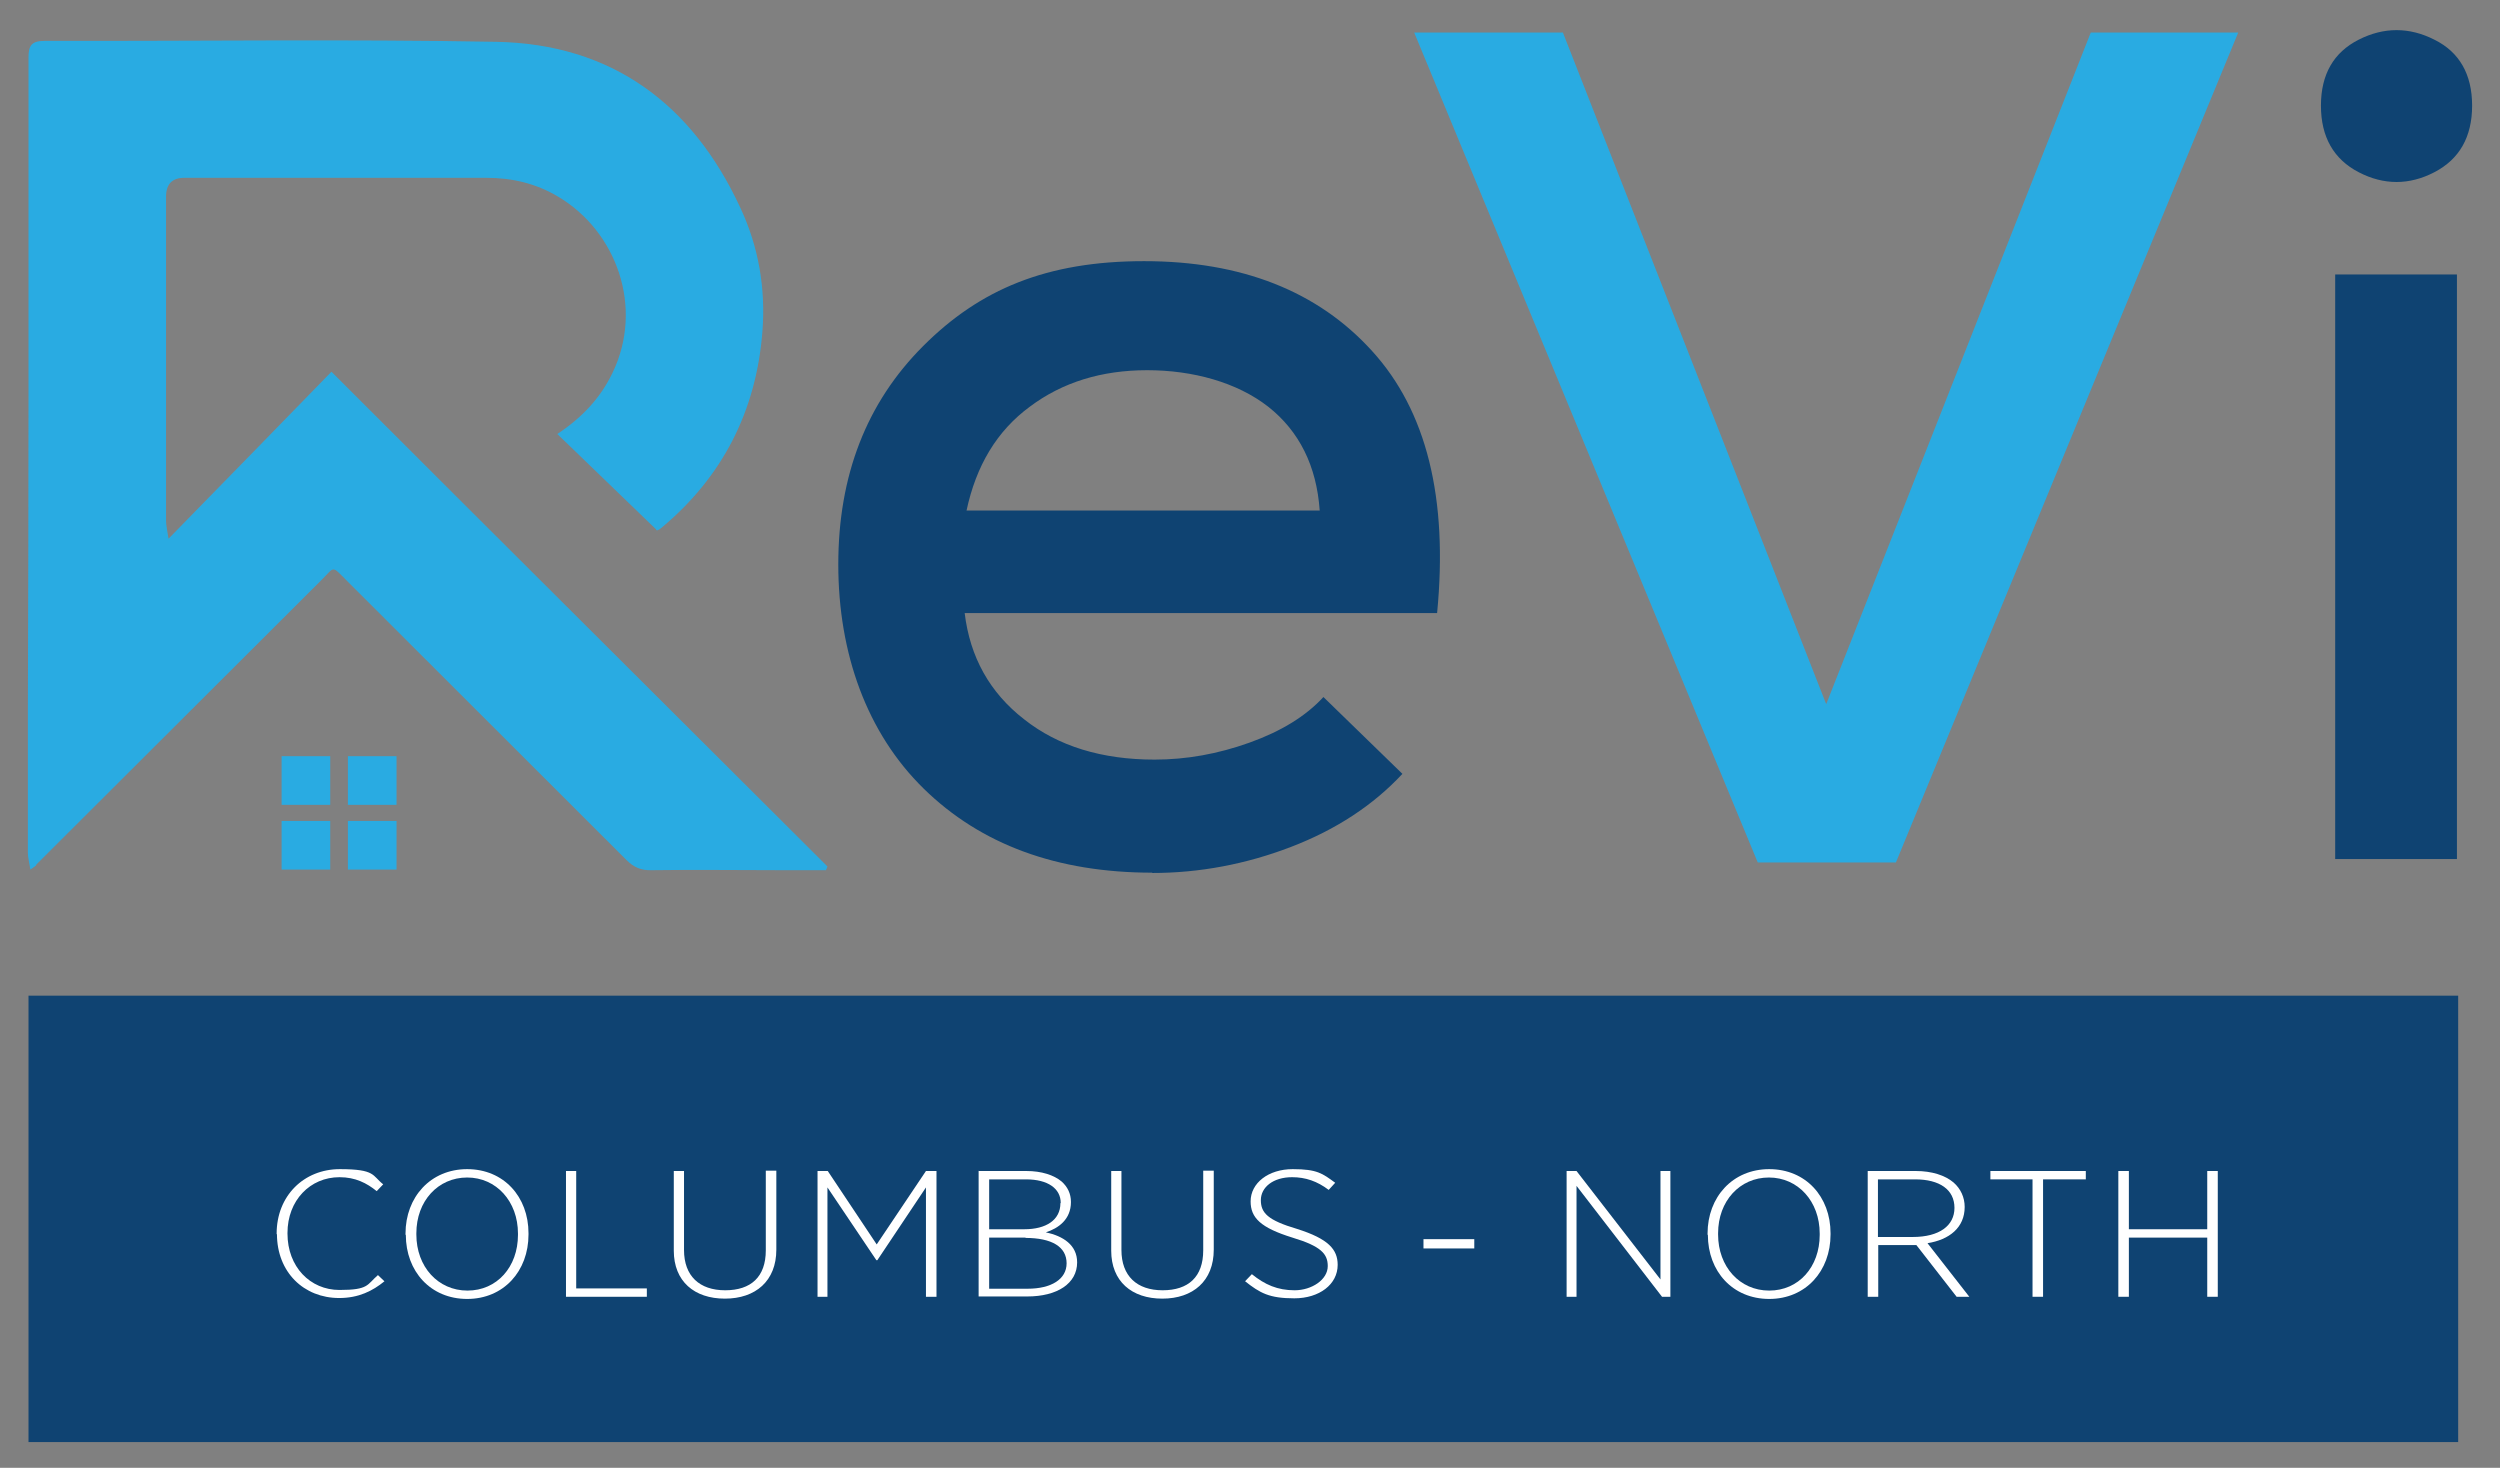
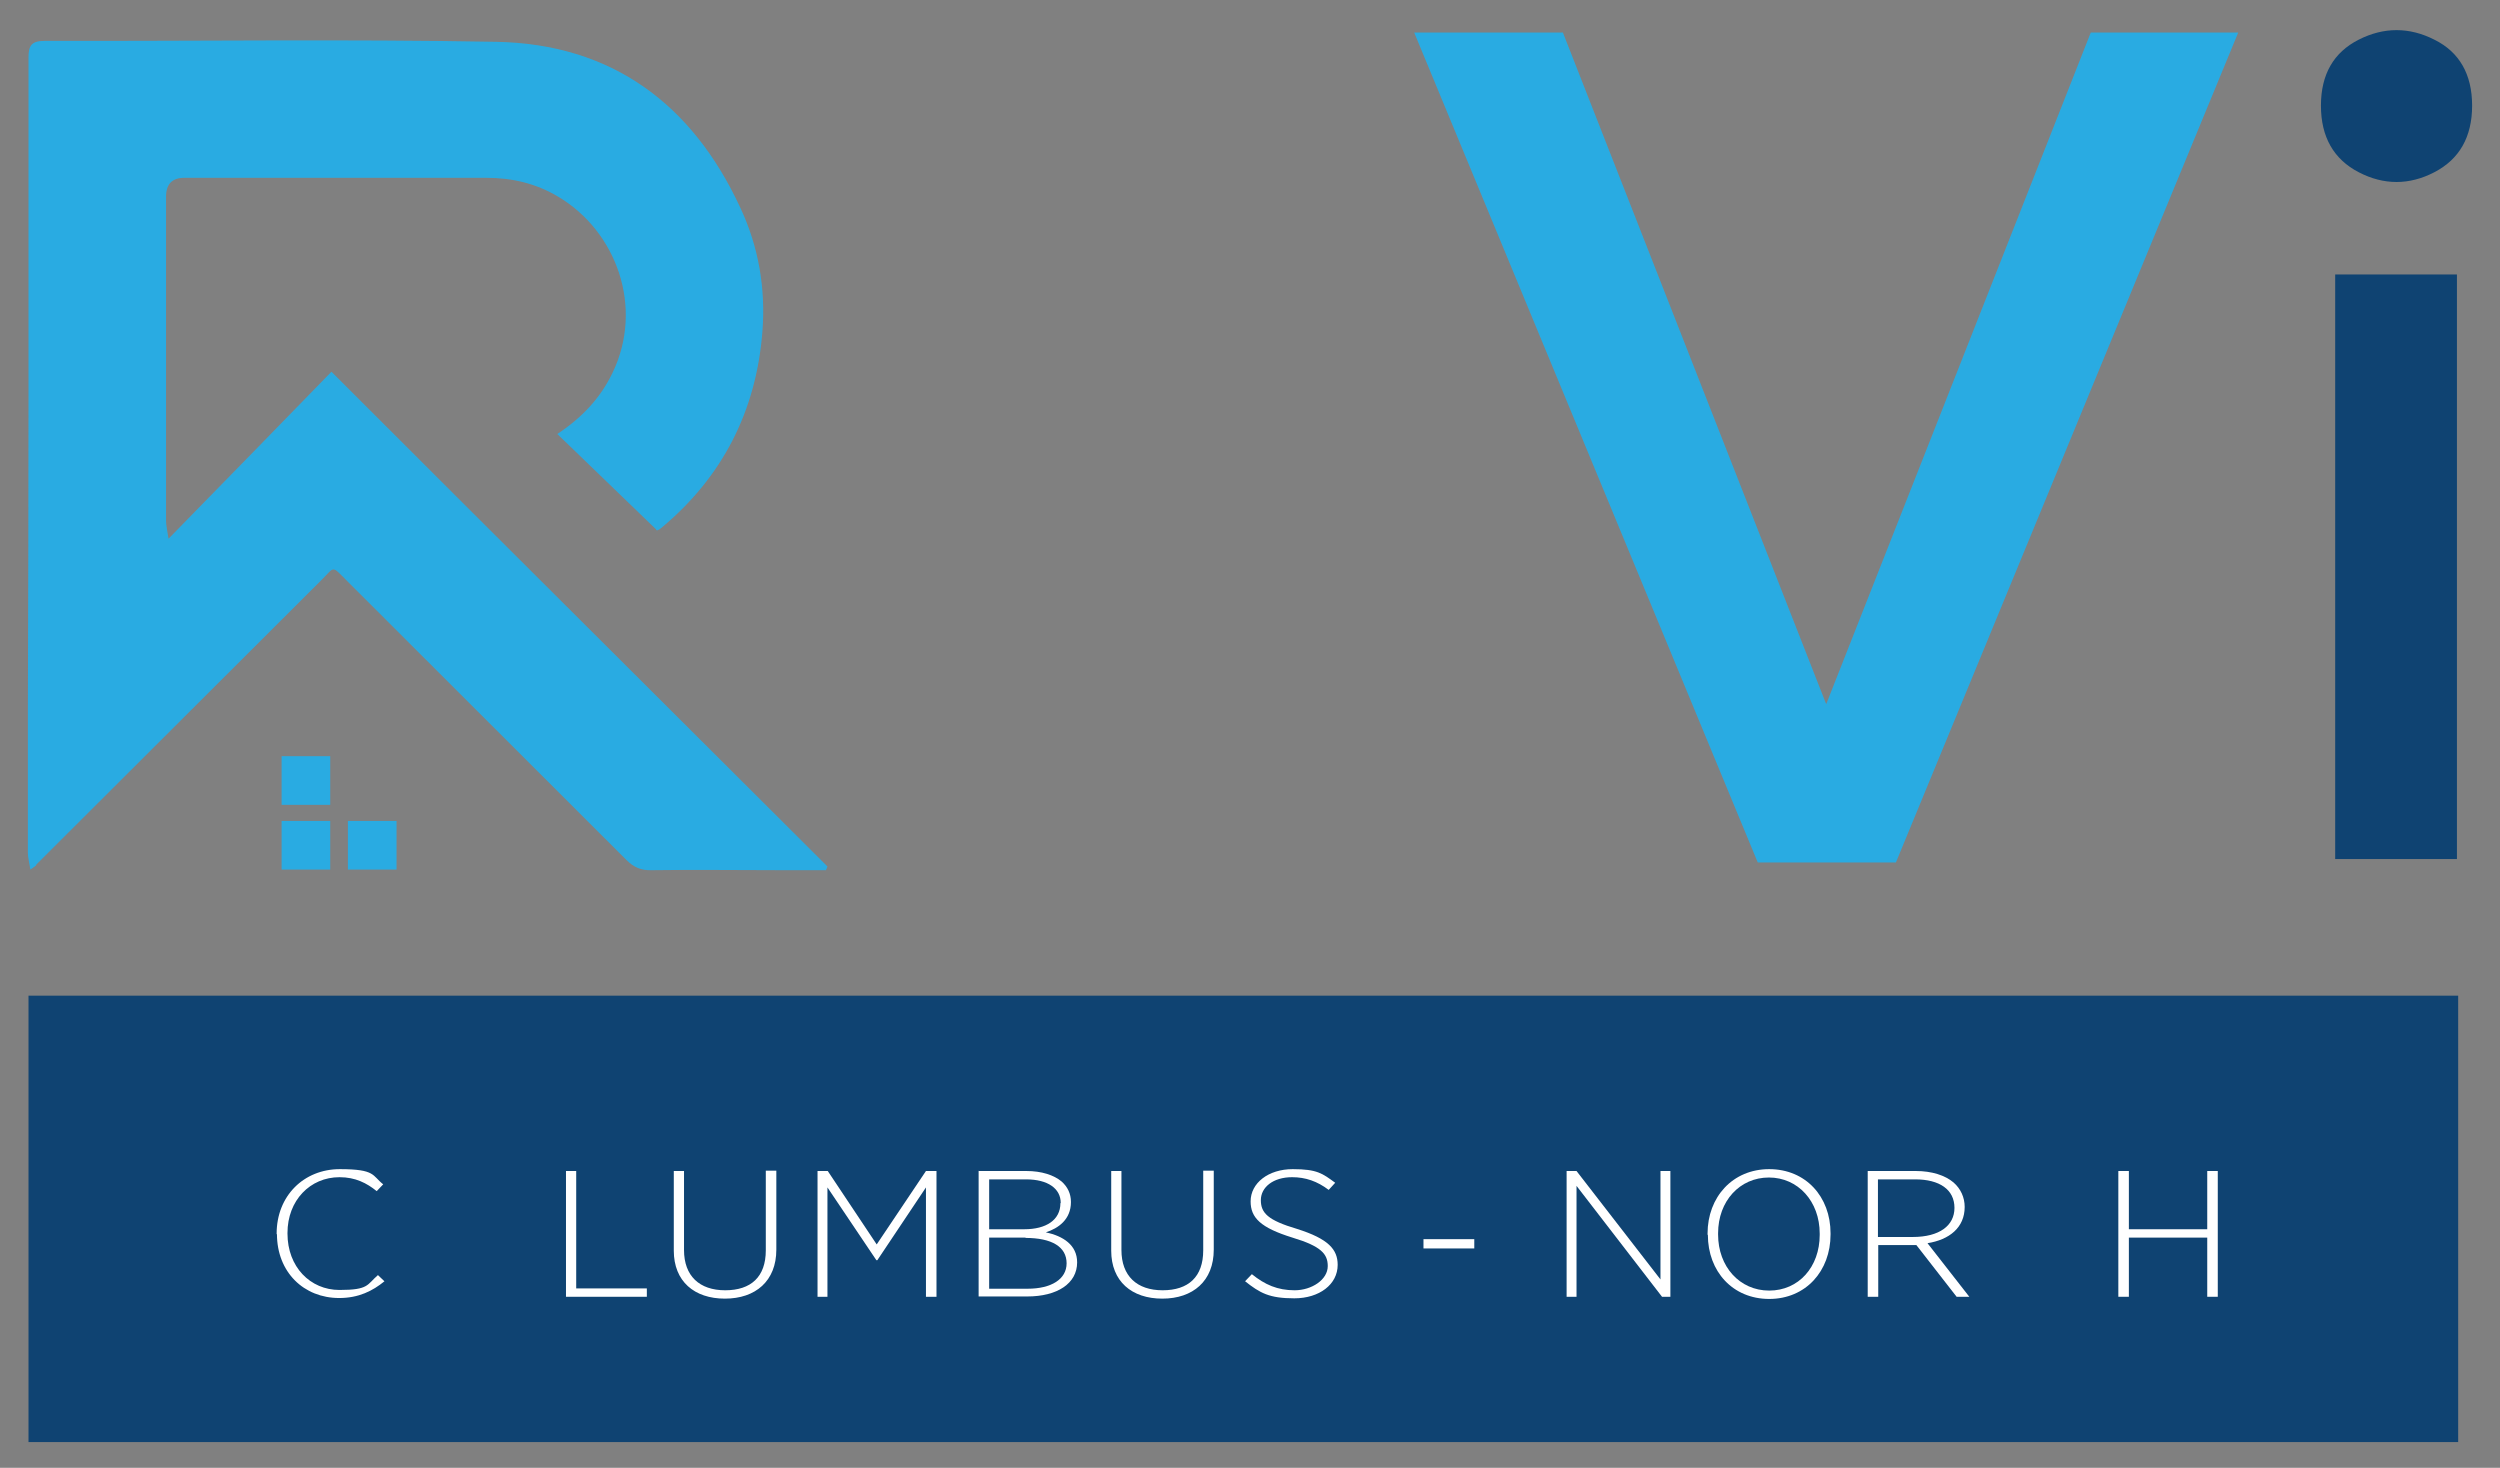
<svg xmlns="http://www.w3.org/2000/svg" version="1.1" viewBox="0 0 807 473.8">
  <rect x="0" y="0" width="807" height="473.8" fill="#808080" stroke="none" />
  <defs>
    <style>
      .cls-1 {
        fill: none;
      }

      .cls-2 {
        fill: #0f4372;
      }

      .cls-3 {
        fill: #fff;
      }

      .cls-4 {
        fill: #29abe2;
      }
    </style>
  </defs>
  <g>
    <g id="Layer_1">
      <g>
        <path class="cls-4" d="M11.7,279.1c30.6-30.6,61.3-61.1,91.9-91.7,4.6-4.5,3.2-5.1,8.5.2,30,30,60.1,60,90.1,90,2.3,2.3,4.7,3.4,8,3.3,14.2-.2,28.4,0,42.6,0h13.8c.2-.4.4-.8.5-1.2-52.9-52.8-106.1-105.7-160.1-159.7l-.3.3h0c-17.5,18-34.5,35.4-52.3,53.6-.4-2.7-.8-4.3-.8-5.9V63.5c0-4.1,2-6.1,5.9-6.1h97.5c8.3,0,16,1.8,23.2,6.1,18.7,11.1,27.8,35.6,17.5,56.9-3.9,8.1-9.8,14.4-17.8,19.7,10.8,10.4,21.4,20.7,31.9,30.8,0,.6.9.2,1.7-.5,19.8-16.5,30.6-37.8,32.6-63.3,1.1-13.9-1.2-27.5-7.2-40.2-15.5-33.4-41.5-52.7-78.7-53.4-48.6-.9-97.2-.2-145.8-.3-4.2,0-5.2,1.5-5.2,5.3v109.2c0,33.3-.1,66.7-.2,100.1v47.5c0,1.6.5,3.3.8,5.4,1.1-.8,1.5-1,1.9-1.4v-.2h0Z" />
        <rect class="cls-4" x="90.9" y="244.1" width="15.7" height="15.7" />
-         <rect class="cls-4" x="112.3" y="244.1" width="15.7" height="15.7" />
        <rect class="cls-4" x="90.9" y="265" width="15.7" height="15.7" />
        <rect class="cls-4" x="112.3" y="265" width="15.7" height="15.7" />
-         <path class="cls-2" d="M371.9,281.8c15.2,0,30.2-2.8,44.8-8.4,14.6-5.6,26.6-13.5,36-23.6l-25.5-24.8c-5.6,6.1-13.5,11-23.8,14.7s-20.5,5.5-30.7,5.5c-17,0-31.1-4.3-42.1-13-11.1-8.6-17.5-20.1-19.2-34.3h152.5c3.6-37.1-3.4-65.3-21-84.6-17.5-19.3-42.1-29-73.6-29s-53,9.1-71.3,27.4c-18.3,18.3-27.4,41.8-27.4,70.5s9.2,54.4,27.6,72.4,43,27.1,73.8,27.1h0ZM332.4,131.3c10.5-7.9,23.2-11.8,37.9-11.8s29,3.9,39.1,11.8c10,7.9,15.6,19.1,16.6,33.5h-114c3.1-14.5,9.8-25.7,20.4-33.5Z" />
        <polygon class="cls-4" points="612 278.4 722.5 10.5 674.9 10.5 589.5 227.3 504.5 10.5 456.5 10.5 567.4 278.4 612 278.4" />
        <rect class="cls-2" x="753.8" y="88.6" width="39.3" height="188.7" />
        <path class="cls-2" d="M761.4,55.6c8.1,4.2,16.3,4.2,24.4,0,8.1-4.2,12.2-11.4,12.2-21.5s-4.1-17.3-12.2-21.3c-8.1-4.1-16.3-4.1-24.4,0-8.1,4.1-12.2,11.2-12.2,21.3s4.1,17.3,12.2,21.5Z" />
        <rect class="cls-2" x="9.2" y="321.4" width="784.3" height="144.1" />
        <line class="cls-1" x1="106.7" y1="120.2" x2="106.6" y2="120.3" />
        <g>
          <path class="cls-3" d="M89.3,398.5v-.3c0-12.2,8.8-20.8,20.4-20.8s10.4,2.1,14,4.9l-2.1,2.2c-3.2-2.6-6.9-4.5-12-4.5-9.5,0-16.8,7.5-16.8,18v.2c0,10.7,7.3,18.2,16.8,18.2s8.8-1.7,12.4-4.8l2.1,2c-3.8,3.1-8.3,5.4-14.6,5.4-11.4,0-20.1-8.3-20.1-20.7Z" />
-           <path class="cls-3" d="M130.9,398.6v-.4c0-11.8,8.1-20.8,19.9-20.8s19.8,8.9,19.8,20.7v.4c0,11.8-8,20.8-19.8,20.8s-19.8-8.9-19.8-20.7ZM167.2,398.6v-.4c0-10.4-7-18.1-16.4-18.1s-16.4,7.6-16.4,18v.4c0,10.4,7,18.1,16.5,18.1s16.3-7.6,16.3-18Z" />
          <path class="cls-3" d="M182.6,378h3.4v37.9h22.8v2.7h-26.1v-40.6Z" />
          <path class="cls-3" d="M217.5,403.7v-25.7h3.3v25.5c0,8.4,5,13,13.3,13s13.1-4.3,13.1-12.9v-25.7h3.4v25.5c0,10.1-6.7,15.8-16.6,15.8s-16.5-5.6-16.5-15.5Z" />
          <path class="cls-3" d="M263.8,378h3.4l15.8,23.7,15.9-23.7h3.4v40.6h-3.4v-35.3l-15.7,23.5h-.3l-15.8-23.5v35.3h-3.2v-40.6Z" />
          <path class="cls-3" d="M316,378h15.3c4.9,0,8.9,1.3,11.4,3.4,1.9,1.7,3,3.9,3,6.6h0c0,5.7-4.1,8.5-8.1,9.8,5.6,1.2,10.1,4.1,10.1,9.7h0c0,6.8-6.4,11-16.1,11h-15.7v-40.6ZM342.4,388.3c0-4.6-4.1-7.6-11.2-7.6h-11.9v16.1h11.4c7,0,11.6-3,11.6-8.4h0ZM331.1,399.5h-11.8v16.5h12.4c7.7,0,12.6-3.1,12.6-8.2h0c0-5.3-4.7-8.2-13.3-8.2Z" />
          <path class="cls-3" d="M358.7,403.7v-25.7h3.3v25.5c0,8.4,5,13,13.3,13s13.1-4.3,13.1-12.9v-25.7h3.4v25.5c0,10.1-6.7,15.8-16.6,15.8s-16.5-5.6-16.5-15.5Z" />
          <path class="cls-3" d="M401.9,413.6l2.2-2.3c4.2,3.4,8.3,5.2,13.8,5.2s10.7-3.4,10.7-7.8h0c0-3.9-2.1-6.4-11.4-9.2-10.3-3.2-13.5-6.4-13.5-11.7h0c0-5.9,5.7-10.4,13.6-10.4s9.6,1.4,13.7,4.4l-2.1,2.3c-3.7-2.8-7.5-4.1-11.8-4.1-6.2,0-10.1,3.3-10.1,7.4h0c0,4.1,2.2,6.5,11.7,9.3,10.1,3.2,13.1,6.6,13.1,11.6h0c0,6.3-5.9,10.8-14,10.8s-11.1-1.7-16-5.6Z" />
          <path class="cls-3" d="M459.5,400h16.4v3h-16.4v-3Z" />
          <path class="cls-3" d="M505.7,378h3.2l27.1,35v-35h3.2v40.6h-2.7l-27.6-35.8v35.8h-3.2v-40.6Z" />
          <path class="cls-3" d="M551.2,398.6v-.4c0-11.8,8.1-20.8,19.9-20.8s19.8,8.9,19.8,20.7v.4c0,11.8-8,20.8-19.8,20.8s-19.8-8.9-19.8-20.7ZM587.4,398.6v-.4c0-10.4-7-18.1-16.4-18.1s-16.4,7.6-16.4,18v.4c0,10.4,7,18.1,16.5,18.1s16.3-7.6,16.3-18Z" />
          <path class="cls-3" d="M602.9,378h15.5c5.2,0,9.5,1.4,12.2,3.7,2.3,2,3.6,4.8,3.6,7.9h0c0,6.7-5,10.6-12,11.7l13.5,17.3h-4.1l-13-16.7h-12.3v16.7h-3.4v-40.6ZM617.4,399.3c8.7,0,13.5-3.7,13.5-9.4h0c0-5.9-4.8-9.2-12.7-9.2h-12v18.6h11.2Z" />
-           <path class="cls-3" d="M656.2,380.7h-13.7v-2.7h30.8v2.7h-13.8v37.9h-3.4v-37.9Z" />
-           <path class="cls-3" d="M683.8,378h3.4v18.8h25.3v-18.8h3.4v40.6h-3.4v-19.1h-25.3v19.1h-3.4v-40.6Z" />
+           <path class="cls-3" d="M683.8,378h3.4v18.8h25.3v-18.8h3.4v40.6h-3.4v-19.1h-25.3v19.1h-3.4Z" />
        </g>
      </g>
    </g>
  </g>
</svg>